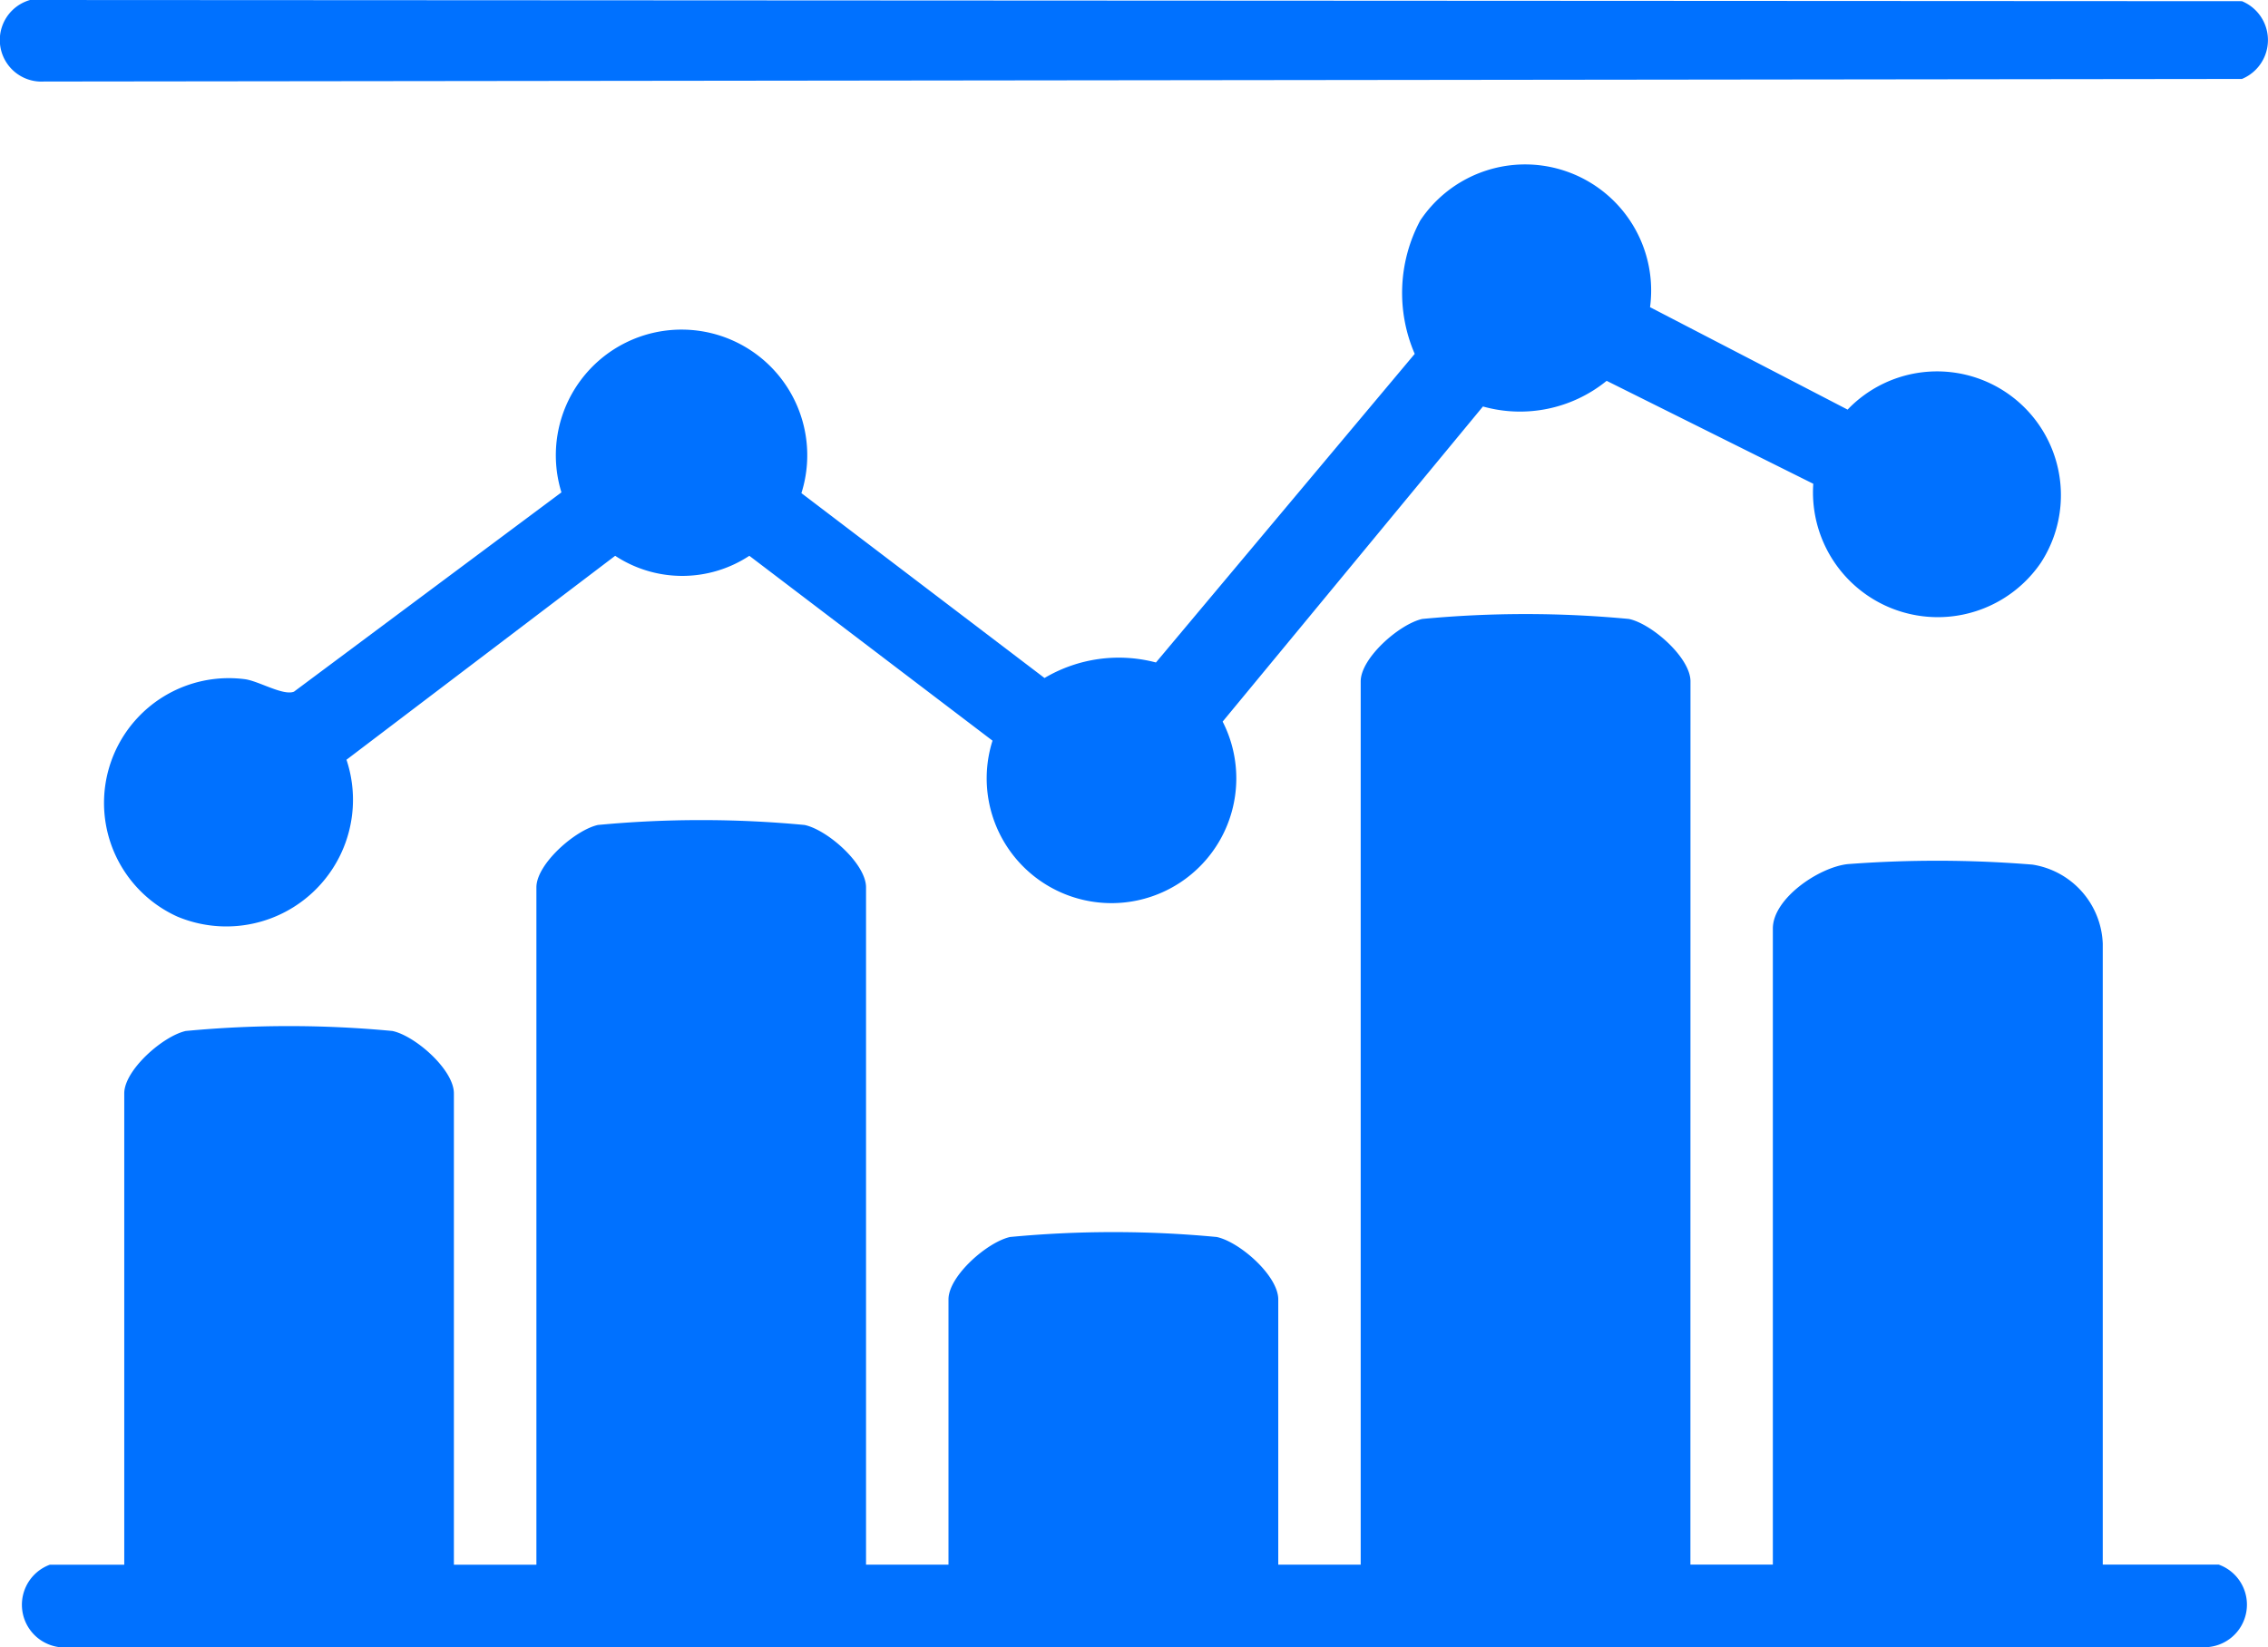
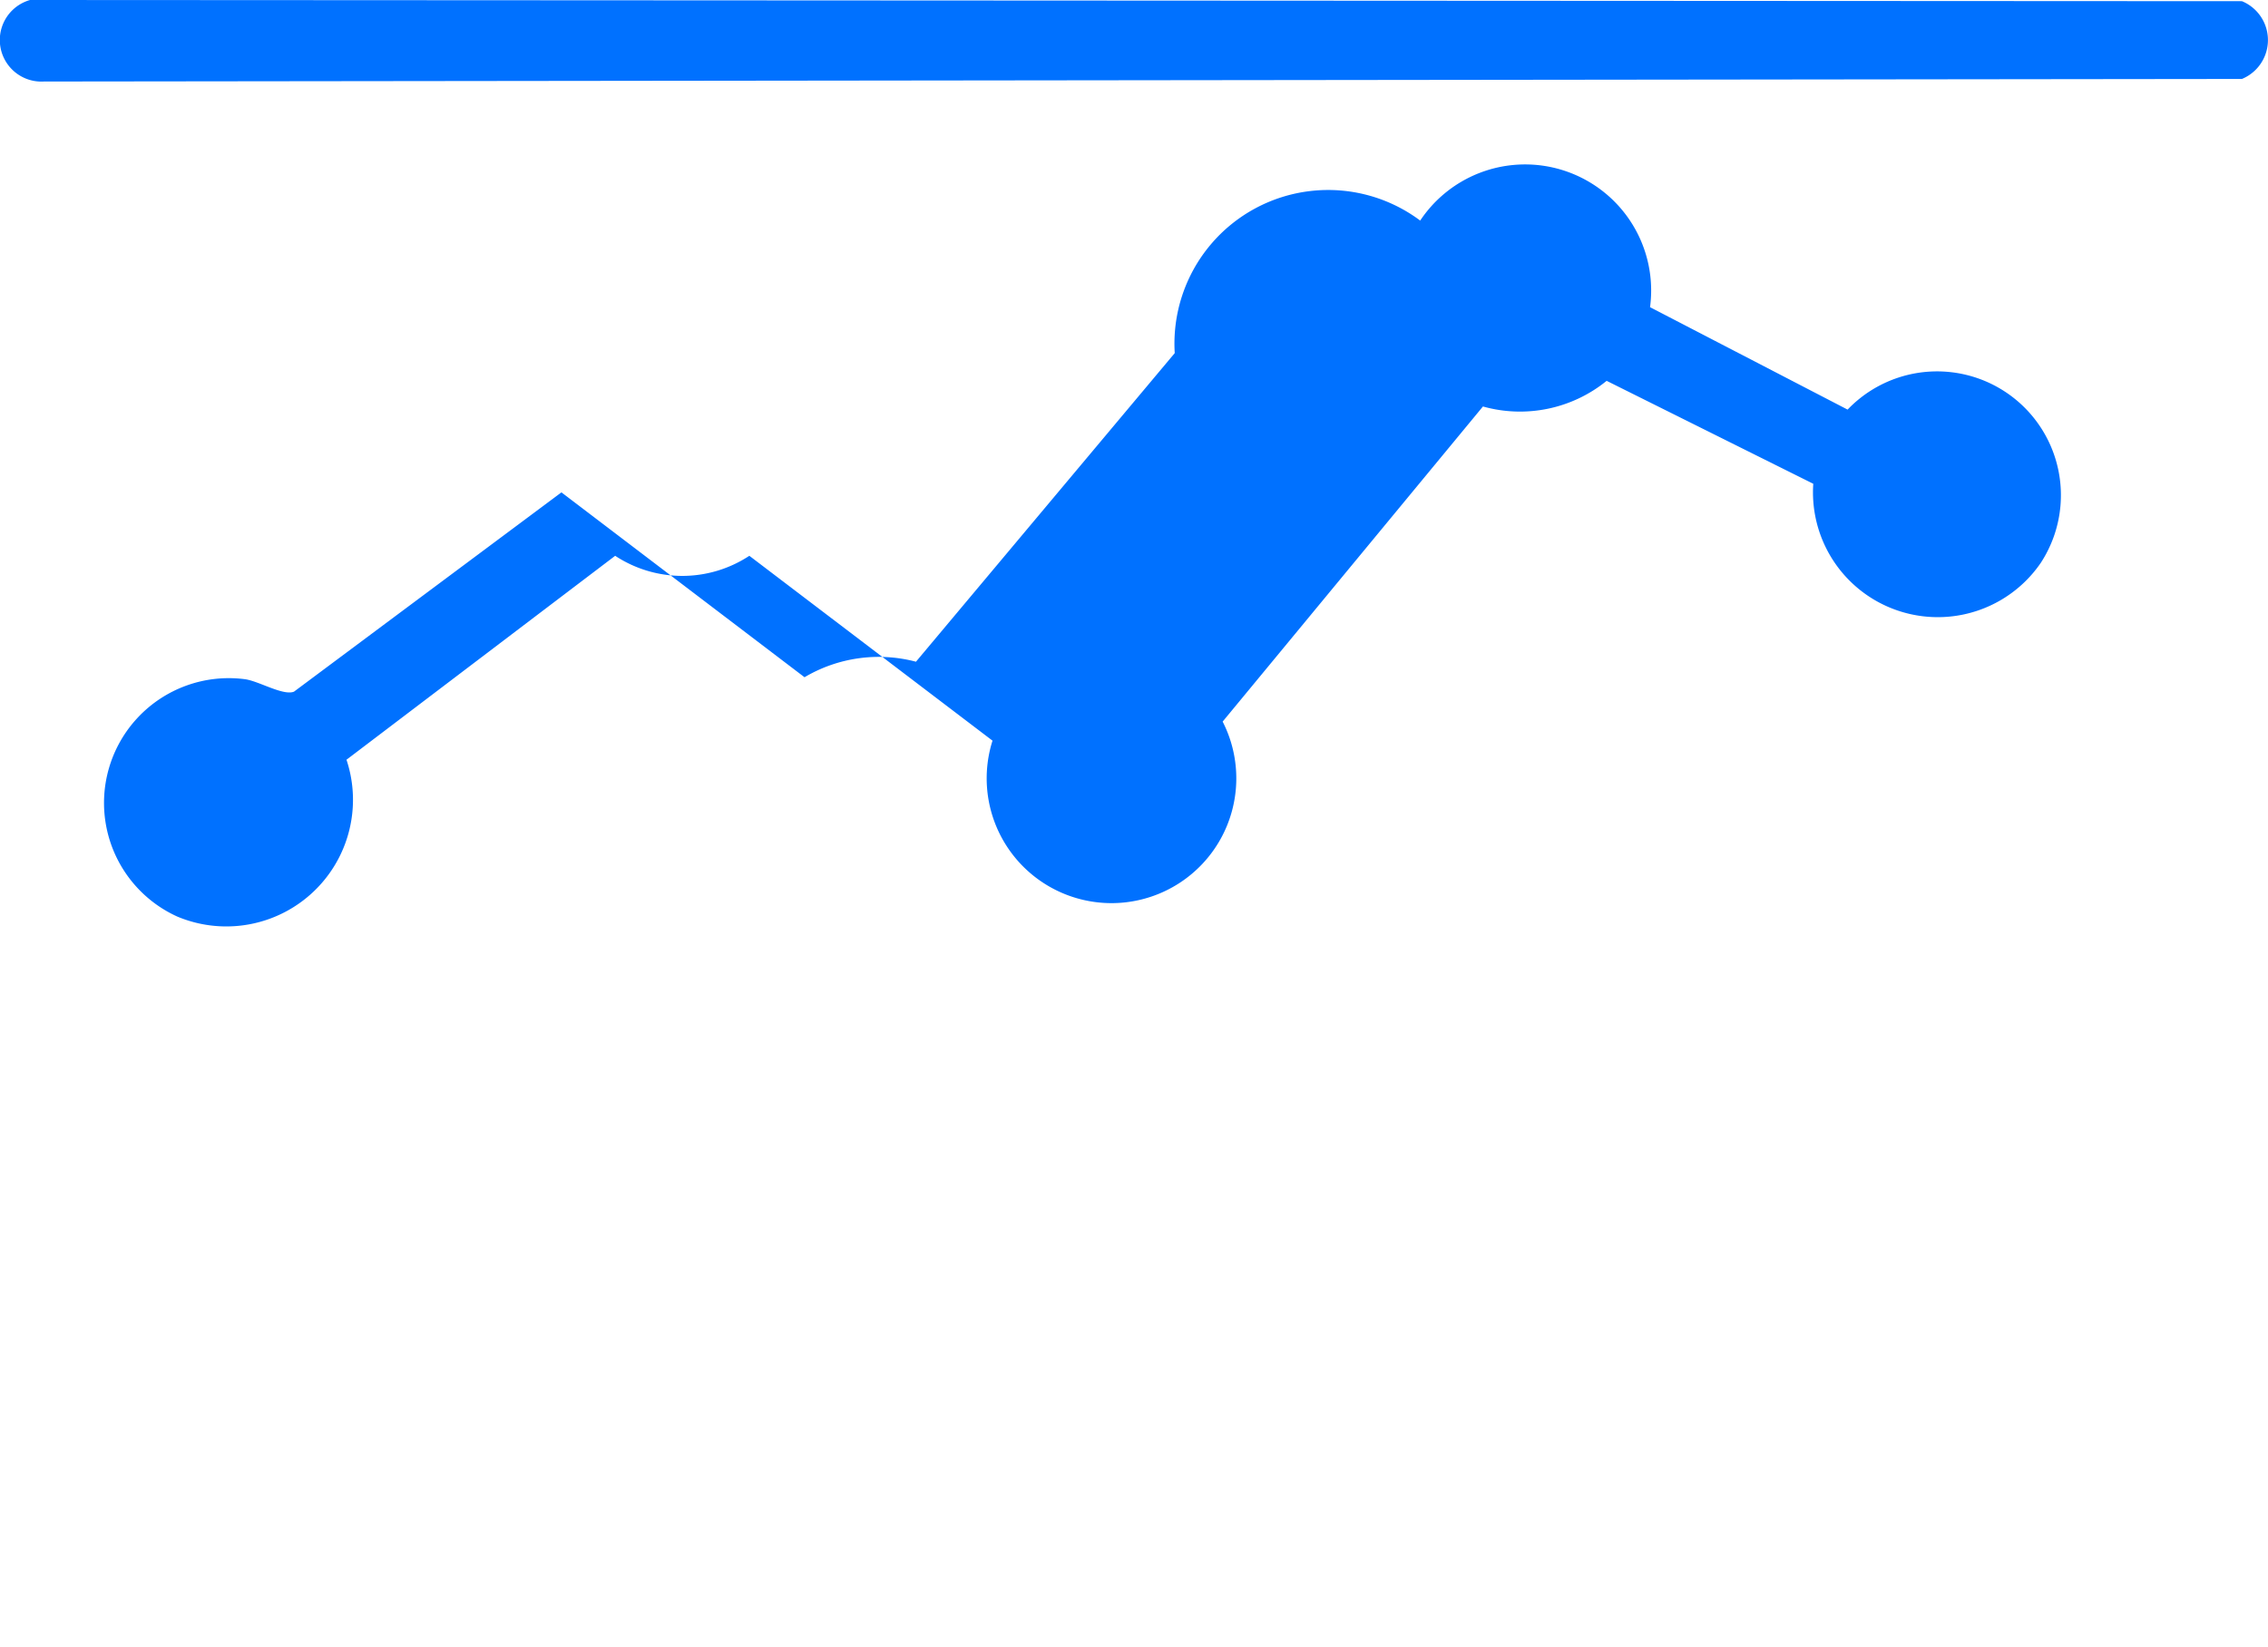
<svg xmlns="http://www.w3.org/2000/svg" width="32.709" height="23.764" viewBox="0 0 32.709 23.764">
  <defs>
    <clipPath id="clip-path">
      <rect id="Rectángulo_777" data-name="Rectángulo 777" width="32.709" height="23.764" transform="translate(0 0)" fill="#0071ff" />
    </clipPath>
  </defs>
  <g id="Grupo_1125" data-name="Grupo 1125" transform="translate(0 0)">
    <g id="Grupo_1124" data-name="Grupo 1124" transform="translate(0 0)" clip-path="url(#clip-path)">
-       <path id="Trazado_5283" data-name="Trazado 5283" d="M25.173,45.342h1.189V36.166c0-.432.661-.882,1.077-.929a17,17,0,0,1,2.668.007,1.2,1.2,0,0,1,1.013,1.142l0,8.956h1.672a.614.614,0,0,1-.219,1.192l-30.914,0a.616.616,0,0,1-.147-1.19H2.586v-6.8c0-.336.557-.826.887-.9a15.785,15.785,0,0,1,2.98,0c.328.069.887.558.887.9v6.8H8.53V35.572c0-.336.557-.826.887-.9a15.81,15.81,0,0,1,2.98,0c.328.069.887.558.887.9v9.771h1.189V41.516c0-.336.557-.826.888-.9a15.76,15.76,0,0,1,2.98,0c.329.069.888.558.888.9v3.827h1.189V32.6c0-.336.557-.826.888-.9a15.806,15.806,0,0,1,2.98,0c.329.069.888.558.888.9Z" transform="translate(-0.794 -22.771)" fill="#0071ff" />
-       <path id="Trazado_5284" data-name="Trazado 5284" d="M27.614,10.481l2.85,1.478A1.786,1.786,0,0,1,33.25,14.17a1.8,1.8,0,0,1-3.281-1.141l-2.98-1.485a1.98,1.98,0,0,1-1.784.37L21.451,16.46a1.8,1.8,0,1,1-3.319.275l-3.507-2.667a1.759,1.759,0,0,1-1.935,0L8.815,17.01a1.827,1.827,0,0,1-2.439,2.263,1.8,1.8,0,0,1,.973-3.425c.2.026.553.243.709.18l3.857-2.875a1.813,1.813,0,1,1,3.461.011l3.506,2.667a2.1,2.1,0,0,1,1.607-.224l3.732-4.452A2.217,2.217,0,0,1,24.3,9.232a1.818,1.818,0,0,1,3.315,1.248" transform="translate(-3.818 -6.05)" fill="#0071ff" />
+       <path id="Trazado_5284" data-name="Trazado 5284" d="M27.614,10.481l2.85,1.478A1.786,1.786,0,0,1,33.25,14.17a1.8,1.8,0,0,1-3.281-1.141l-2.98-1.485a1.98,1.98,0,0,1-1.784.37L21.451,16.46a1.8,1.8,0,1,1-3.319.275l-3.507-2.667a1.759,1.759,0,0,1-1.935,0L8.815,17.01a1.827,1.827,0,0,1-2.439,2.263,1.8,1.8,0,0,1,.973-3.425c.2.026.553.243.709.18l3.857-2.875l3.506,2.667a2.1,2.1,0,0,1,1.607-.224l3.732-4.452A2.217,2.217,0,0,1,24.3,9.232a1.818,1.818,0,0,1,3.315,1.248" transform="translate(-3.818 -6.05)" fill="#0071ff" />
      <path id="Trazado_5285" data-name="Trazado 5285" d="M.433,0l31.9.017a.607.607,0,0,1,0,1.122l-31.7.037A.6.6,0,0,1,.433,0" transform="translate(0 0)" fill="#0071ff" />
    </g>
  </g>
</svg>